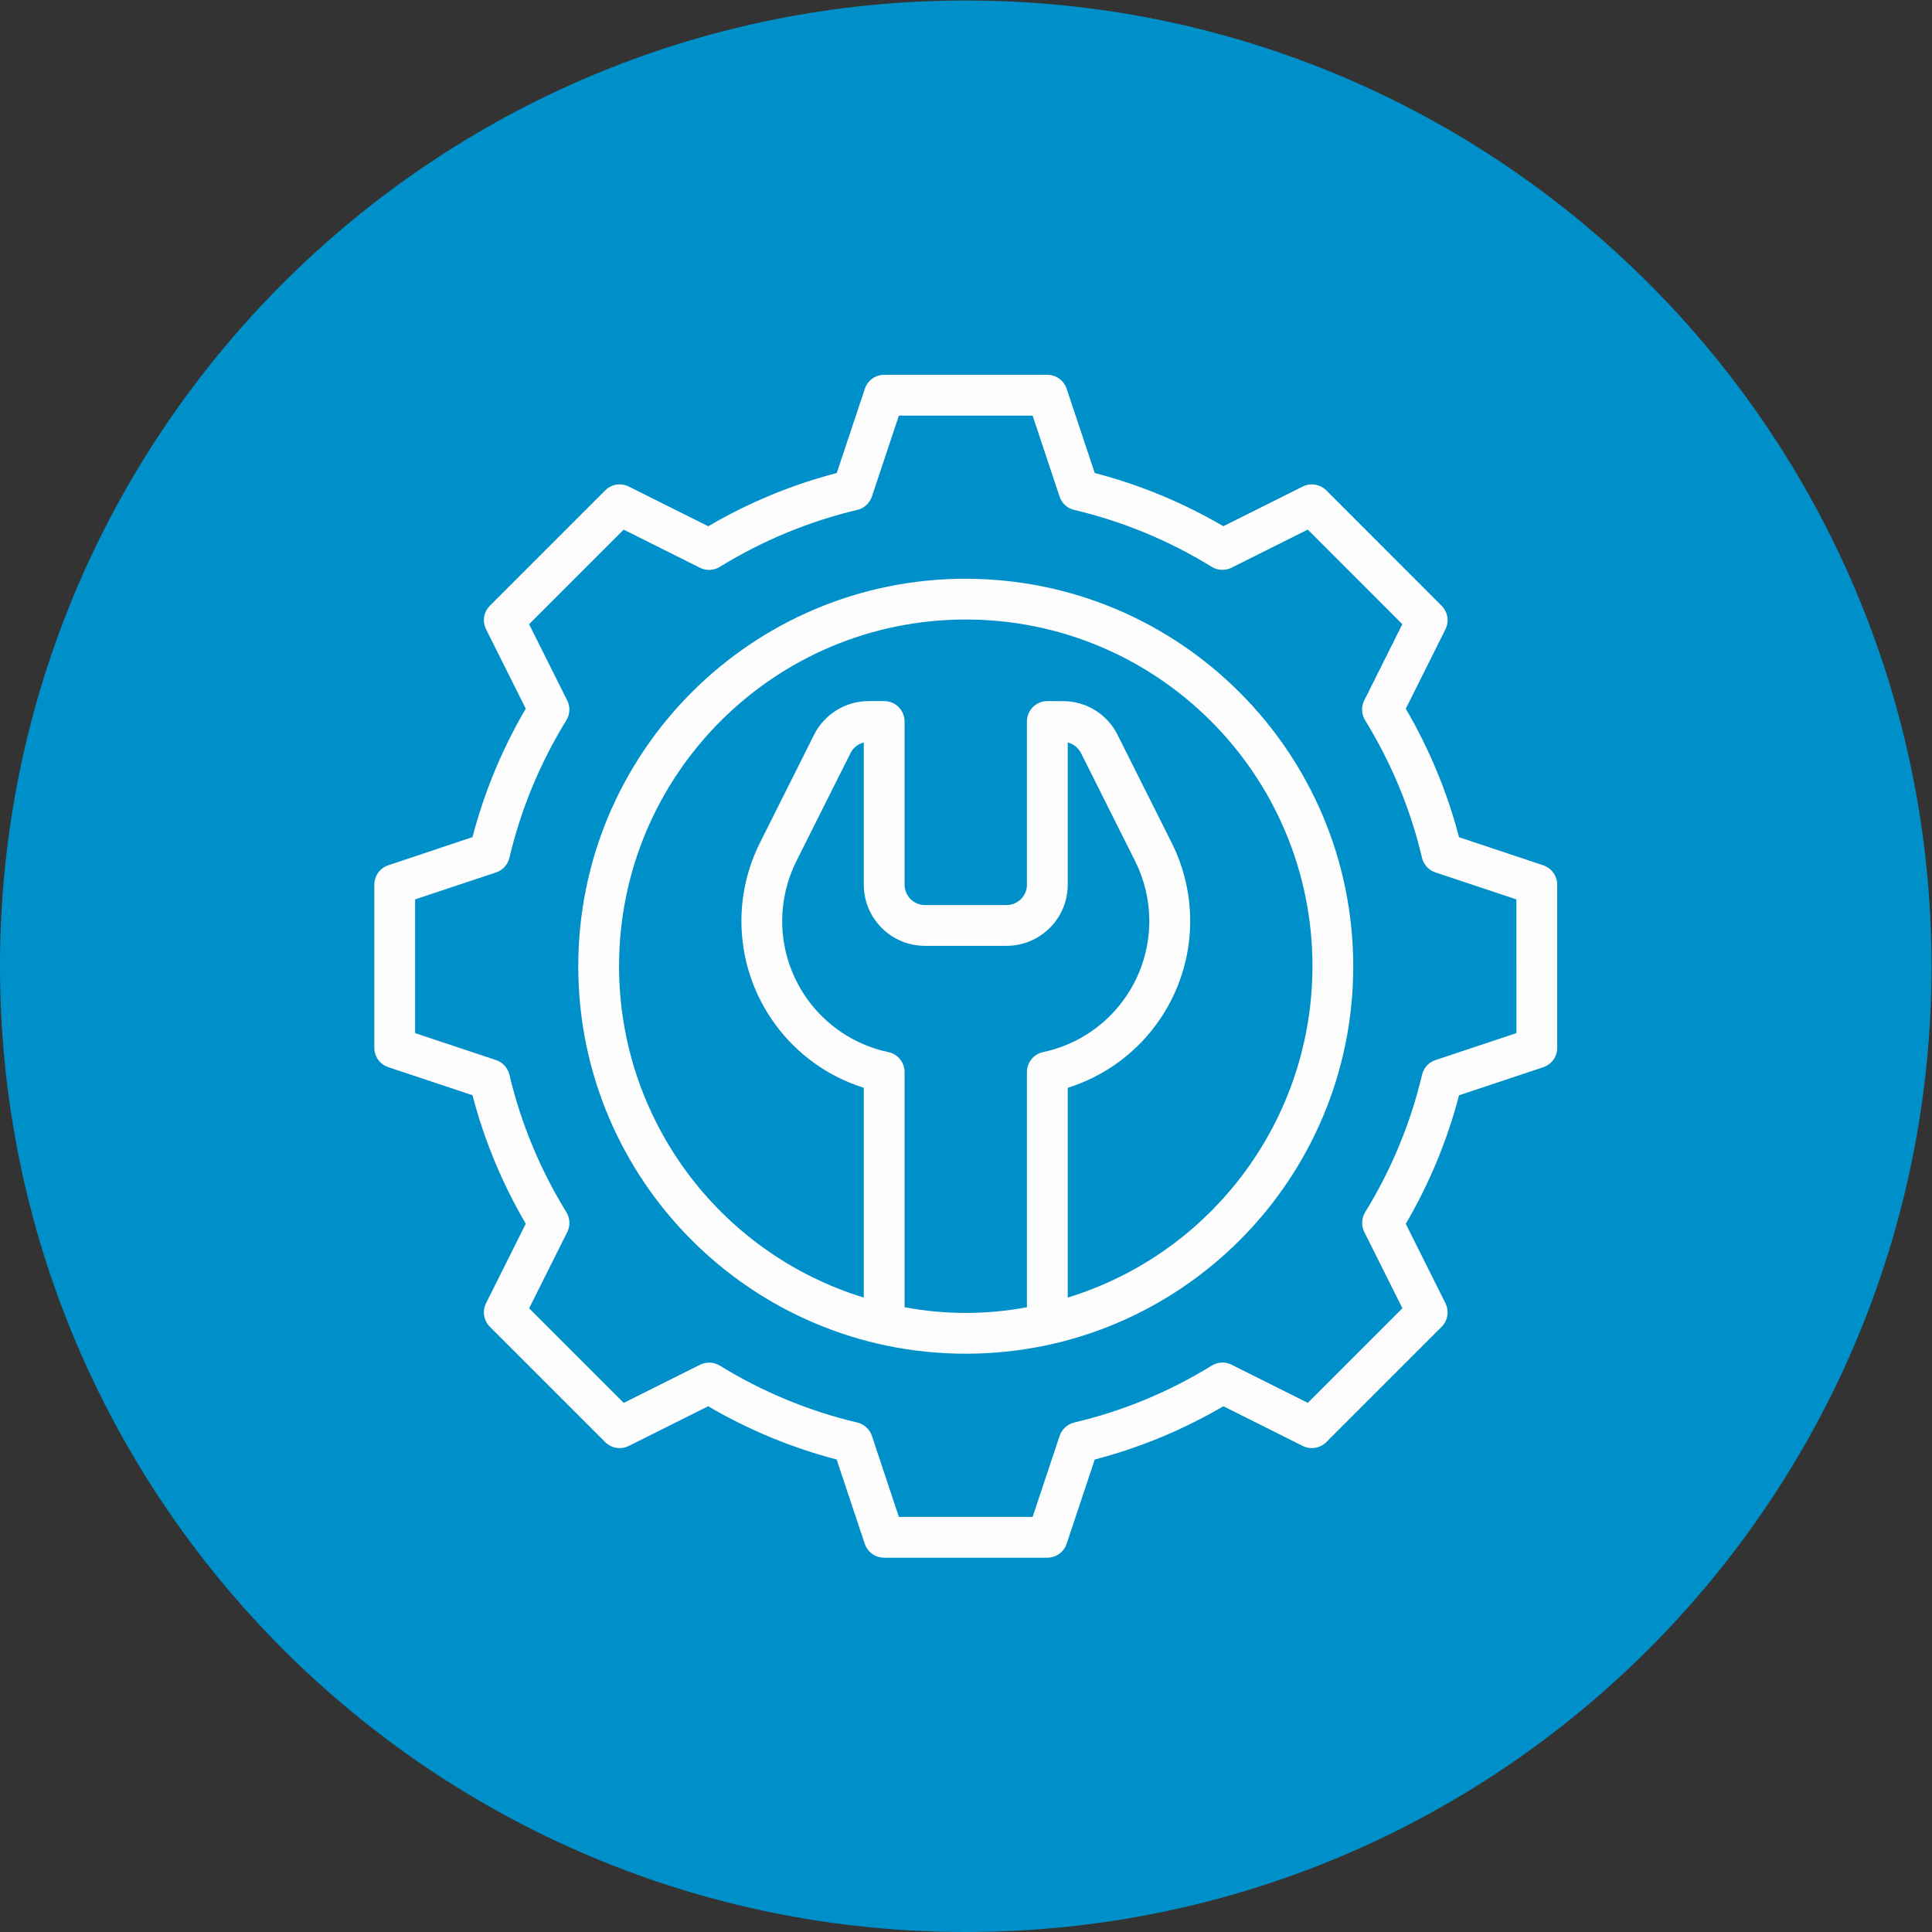
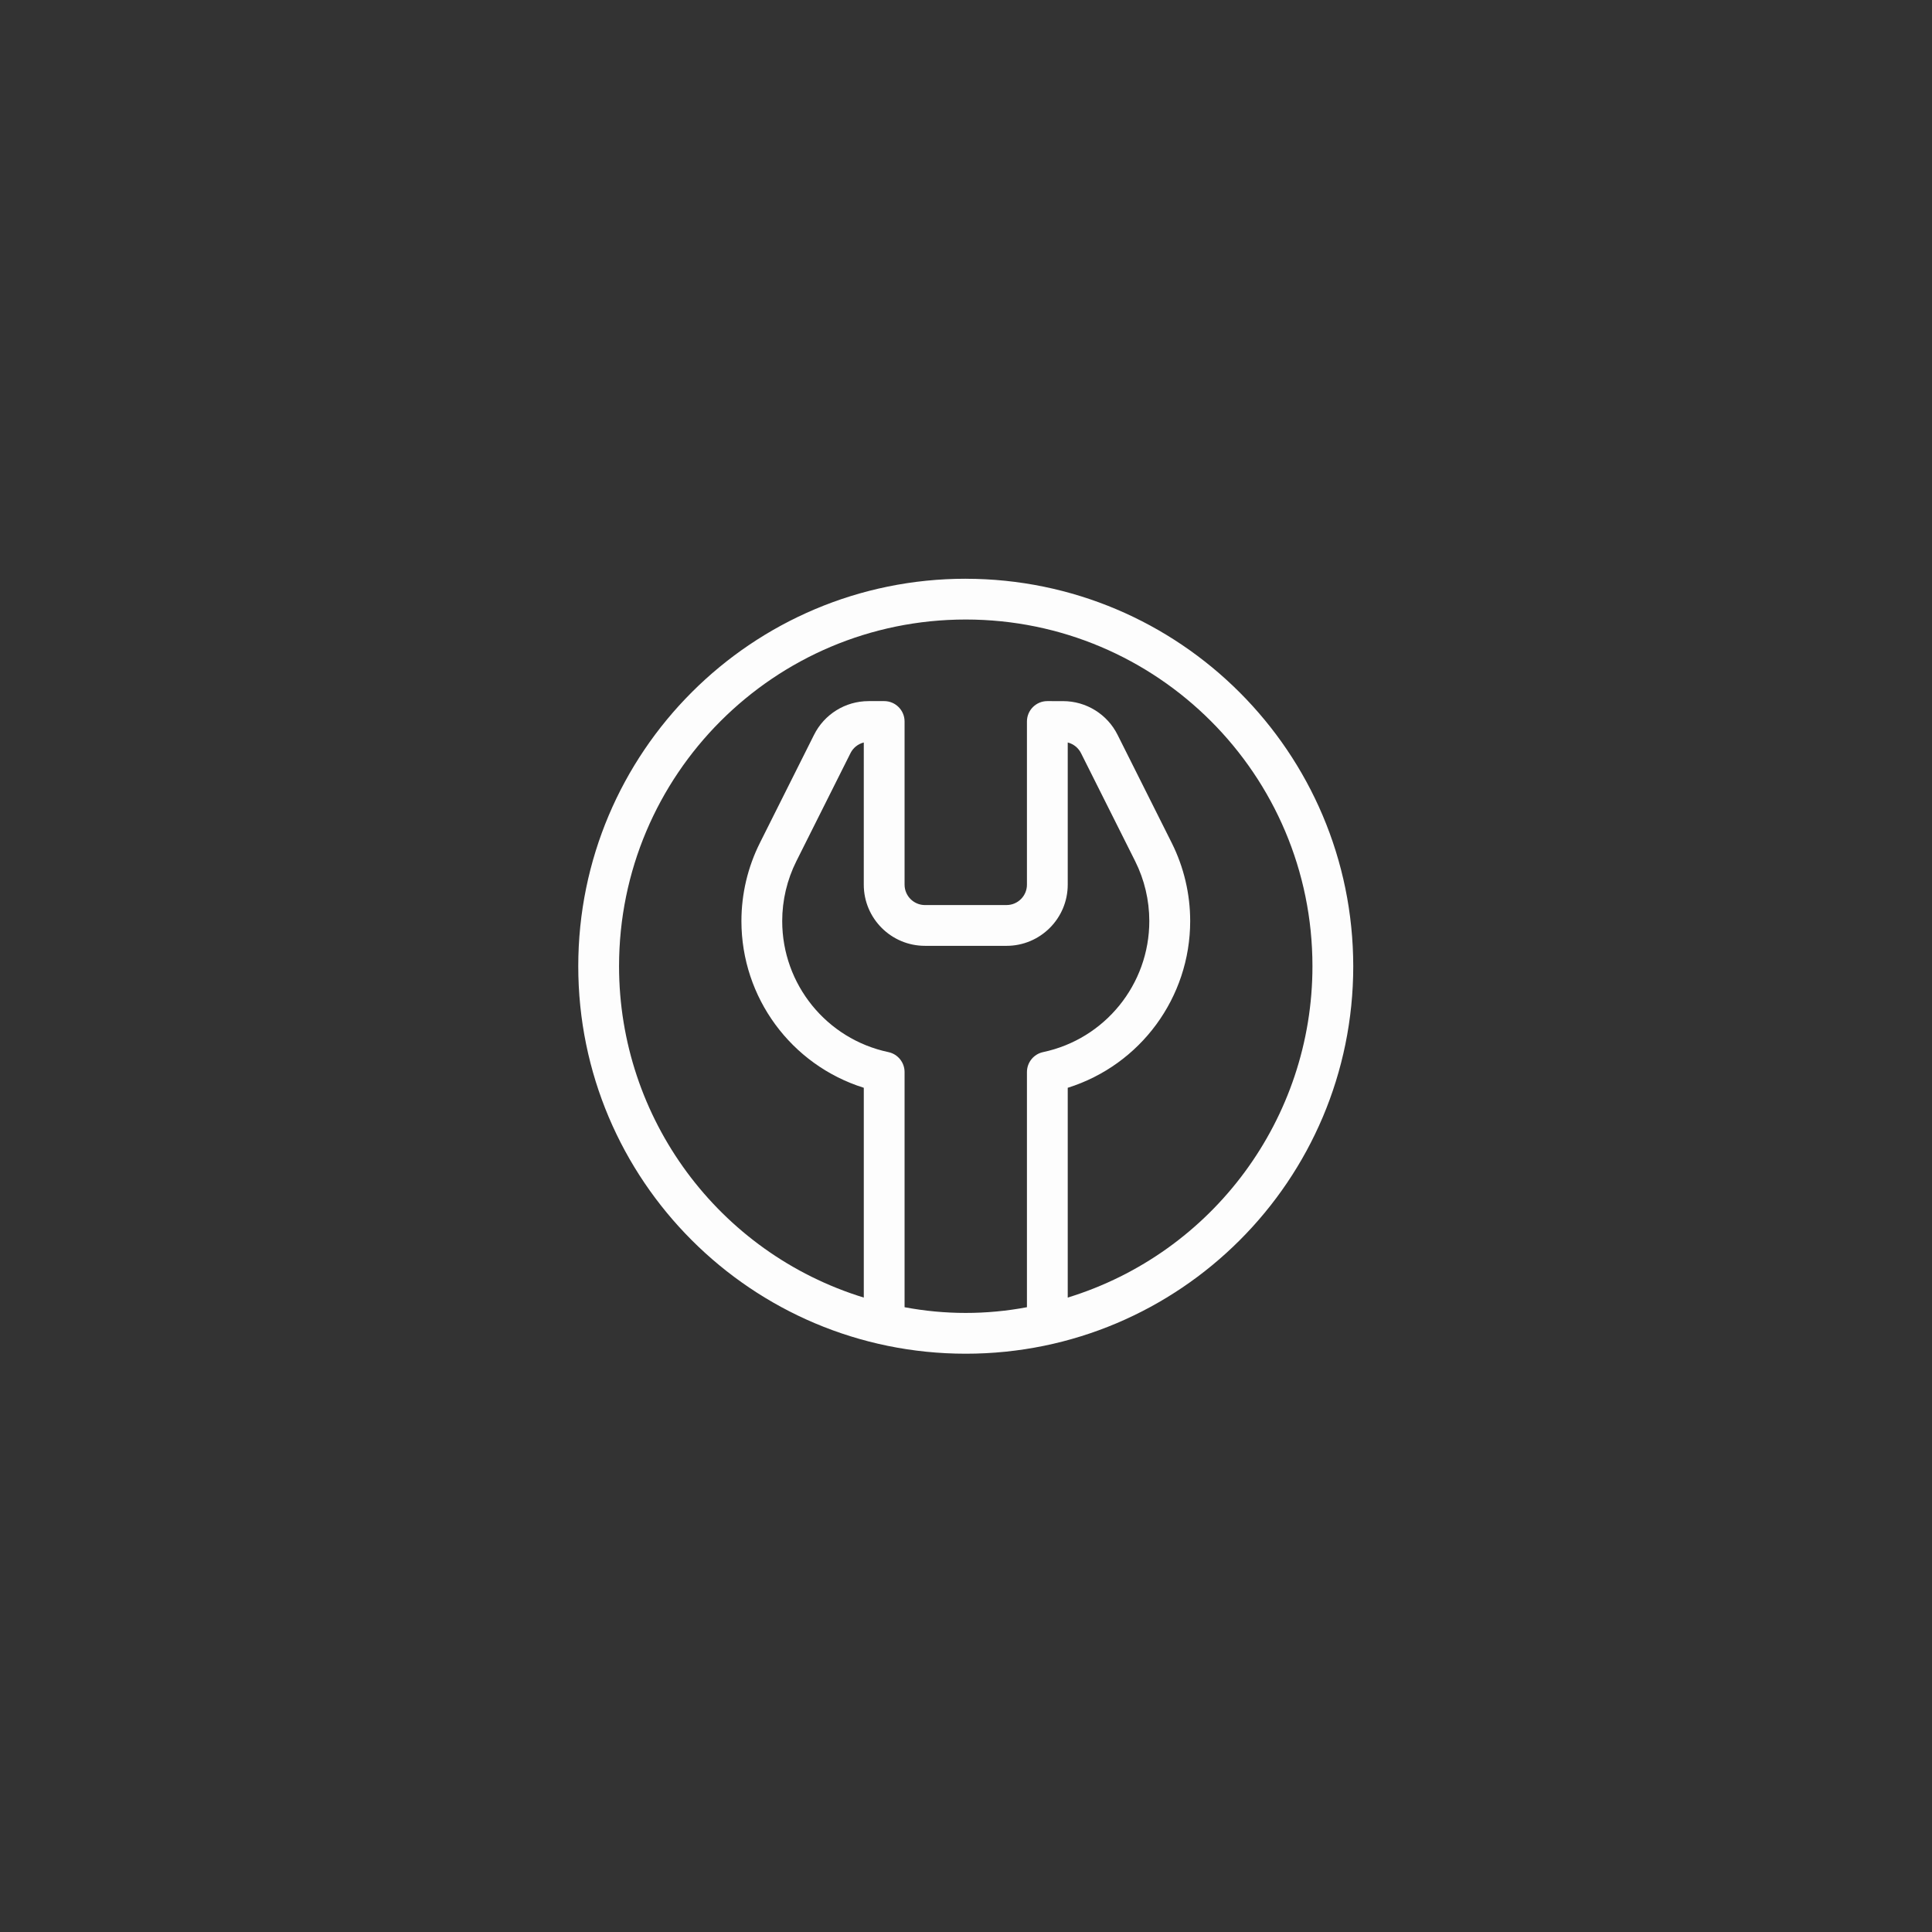
<svg xmlns="http://www.w3.org/2000/svg" xmlns:ns1="http://sodipodi.sourceforge.net/DTD/sodipodi-0.dtd" xmlns:ns2="http://www.inkscape.org/namespaces/inkscape" id="svg2" xml:space="preserve" width="205.142" height="205.142" viewBox="0 0 205.142 205.142" ns1:docname="4bc095261302439bdc27d2c57f669bfa.eps">
  <rect x="0" y="0" width="205.142" height="205.142" fill="#333333" stroke="none" />
  <defs id="defs6" />
  <g id="g8" ns2:groupmode="layer" ns2:label="ink_ext_XXXXXX" transform="matrix(1.333,0,0,-1.333,-0.229,206.315)">
    <g id="g10" transform="scale(0.1)">
-       <path d="m 771,1547.36 c 424.86,0 769.28,-344.41 769.28,-769.274 C 1540.28,353.211 1195.86,8.797 771,8.797 346.133,8.797 1.715,353.211 1.715,778.086 1.715,1202.95 346.133,1547.36 771,1547.36" style="fill:#0090c9;fill-opacity:1;fill-rule:evenodd;stroke:none" id="path12" />
      <path d="m 770.992,1086.75 c -170.429,0 -308.656,-138.227 -308.656,-308.656 0,-170.438 138.227,-308.656 308.656,-308.656 170.442,0 308.668,138.218 308.668,308.656 -0.16,170.344 -138.301,308.486 -308.668,308.636 z m -48.73,-580.273 v 187.289 c 0,0.015 0,0.023 0,0.023 0,7.68 -5.367,14.297 -12.871,15.891 -49.297,10.414 -84.598,53.976 -84.598,104.375 0,16.57 3.871,32.929 11.281,47.726 l 43.067,85.953 c 2.105,4.282 5.996,7.422 10.632,8.579 l -0.007,-113.258 c 0.007,-26.891 21.828,-48.719 48.742,-48.719 l 64.98,-0.008 c 26.91,0.008 48.739,21.836 48.739,48.75 V 956.32 c 4.632,-1.164 8.527,-4.32 10.636,-8.601 l 43.098,-85.992 c 7.391,-14.782 11.242,-31.11 11.242,-47.657 0,-50.398 -35.305,-93.953 -84.594,-104.382 -7.504,-1.594 -12.875,-8.219 -12.875,-15.899 0,0 0,0 0,-0.008 V 506.484 c -16.058,-3.031 -32.402,-4.562 -48.742,-4.562 -16.336,0 -32.683,1.531 -48.73,4.555 z m 129.961,7.664 v 167.117 c 58.031,18.195 97.543,72.015 97.543,132.844 0,21.601 -5.047,42.929 -14.7,62.234 L 892,962.266 c -8.172,16.523 -25.031,27 -43.484,27 -0.067,0 -0.129,0 -0.196,0 l -12.343,0.015 c -8.969,0 -16.243,-7.281 -16.243,-16.25 V 843.055 c 0,-8.953 -7.277,-16.227 -16.246,-16.227 l -64.98,-0.015 c -8.973,0.015 -16.246,7.289 -16.246,16.265 v 129.961 c 0,8.961 -7.278,16.242 -16.246,16.242 h -12.348 c -0.031,-0.015 -0.082,-0.015 -0.117,-0.015 -18.446,0 -35.301,-10.469 -43.477,-27 l -43.035,-85.899 c -9.691,-19.344 -14.738,-40.679 -14.738,-62.312 0,-60.789 39.488,-114.594 97.476,-132.789 V 514.148 C 573.93,549.781 494.828,656.906 494.828,778.117 c 0,152.477 123.672,276.153 276.164,276.153 152.5,0 276.168,-123.676 276.168,-276.153 0,-121.211 -79.097,-228.336 -194.949,-263.969 l 0.012,-0.007" style="fill:#fdfdfd;fill-opacity:1;fill-rule:nonzero;stroke:none" id="path14" />
-       <path d="m 1231,858.477 -67.09,22.375 c -9.31,35.804 -23.71,70.437 -42.41,102.367 l 31.59,63.251 c 1.14,2.22 1.73,4.72 1.73,7.24 0,4.32 -1.71,8.45 -4.75,11.49 l -91.89,91.95 c -3.05,3.05 -7.18,4.77 -11.49,4.77 -2.53,0 -5.01,-0.58 -7.27,-1.72 l -63.229,-31.61 c -31.984,18.71 -66.543,33.06 -102.437,42.38 l -22.371,67.08 c -2.211,6.67 -8.418,11.14 -15.406,11.15 h -129.961 -0.008 c -6.992,0 -13.195,-4.48 -15.406,-11.11 l -22.368,-67.11 c -35.867,-9.33 -70.39,-23.68 -102.347,-42.42 l -63.309,31.64 c -2.254,1.14 -4.738,1.72 -7.265,1.72 -4.313,0 -8.446,-1.72 -11.5,-4.76 l -91.883,-91.89 c -3.051,-3.05 -4.774,-7.18 -4.774,-11.5 0,-2.53 0.59,-5.01 1.715,-7.27 L 420.5,983.266 C 401.785,951.313 387.43,916.789 378.082,880.938 l -67.109,-22.43 c -6.614,-2.242 -11.09,-8.43 -11.09,-15.43 v 0 -129.969 c 0,0.008 0,0 0,0 0,-7 4.476,-13.195 11.117,-15.414 l 67.109,-22.367 c 9.321,-35.875 23.676,-70.398 42.407,-102.351 l -31.625,-63.305 c -1.145,-2.258 -1.735,-4.742 -1.735,-7.266 0,-4.32 1.723,-8.453 4.774,-11.508 l 91.883,-91.882 c 3.054,-3.039 7.187,-4.758 11.5,-4.758 2.527,0 5.011,0.586 7.265,1.711 l 63.242,31.617 c 31.946,-18.727 66.496,-33.055 102.328,-42.398 l 22.368,-67.094 c 2.238,-6.649 8.437,-11.125 15.433,-11.125 0.02,0 0.047,0 0.067,0 l 129.961,-0.008 c 6.988,0.023 13.195,4.492 15.402,11.125 l 22.367,67.086 c 35.902,9.351 70.461,23.695 102.461,42.437 l 63.223,-31.632 c 2.25,-1.133 4.73,-1.719 7.26,-1.719 4.31,0 8.44,1.719 11.5,4.765 l 91.88,91.883 c 3.04,3.047 4.75,7.18 4.75,11.485 0,2.531 -0.59,5.031 -1.71,7.281 l -31.6,63.234 c 18.69,31.907 33.09,66.547 42.42,102.375 l 67.09,22.367 c 6.62,2.196 11.09,8.399 11.09,15.391 0,0.024 0,0.047 0,0.07 v 129.969 0 c 0,7 -4.47,13.188 -11.11,15.399 z m -21.38,-133.664 -64.48,-21.461 c -5.33,-1.774 -9.36,-6.18 -10.66,-11.641 -9.12,-38.664 -24.48,-75.695 -45.34,-109.523 -1.56,-2.563 -2.4,-5.516 -2.4,-8.532 0,-2.523 0.59,-5.015 1.7,-7.258 l 30.36,-60.757 -75.33,-75.336 -60.751,30.383 c -2.246,1.117 -4.739,1.703 -7.266,1.703 -3.008,0 -5.961,-0.836 -8.519,-2.407 -33.789,-20.875 -70.856,-36.234 -109.508,-45.336 -5.465,-1.304 -9.875,-5.343 -11.653,-10.664 L 824.266,339.453 H 717.727 l -21.461,64.485 c -1.778,5.343 -6.192,9.375 -11.657,10.671 -38.625,9.125 -75.722,24.516 -109.511,45.352 -2.559,1.555 -5.512,2.391 -8.524,2.391 -2.523,0 -5.015,-0.586 -7.269,-1.711 l -60.754,-30.375 -75.344,75.343 30.379,60.758 c 1.125,2.242 1.715,4.742 1.715,7.266 0,3.008 -0.844,5.961 -2.414,8.523 -20.824,33.821 -36.239,70.852 -45.387,109.5 -1.281,5.469 -5.316,9.891 -10.648,11.672 l -64.481,21.485 v 106.531 l 64.477,21.469 c 5.336,1.781 9.371,6.187 10.664,11.656 9.113,38.656 24.476,75.726 45.32,109.531 1.598,2.547 2.438,5.5 2.438,8.508 0,2.523 -0.59,5.008 -1.715,7.265 l -30.379,60.757 75.344,75.35 60.753,-30.38 c 2.254,-1.12 4.747,-1.72 7.274,-1.72 3.008,0 5.961,0.85 8.519,2.41 33.821,20.83 70.844,36.24 109.493,45.39 5.484,1.28 9.898,5.31 11.679,10.65 l 21.489,64.47 h 106.539 l 21.457,-64.47 c 1.781,-5.34 6.187,-9.37 11.656,-10.66 38.648,-9.11 75.719,-24.48 109.523,-45.32 2.543,-1.6 5.496,-2.43 8.504,-2.43 2.524,0 5.016,0.59 7.27,1.71 l 60.754,30.38 75.33,-75.35 -30.36,-60.755 c -1.12,-2.242 -1.71,-4.727 -1.71,-7.242 0,-3.024 0.84,-5.985 2.42,-8.54 20.84,-33.835 36.2,-70.867 45.32,-109.539 1.3,-5.453 5.33,-9.867 10.66,-11.64 l 64.53,-21.5 V 724.813" style="fill:#fdfdfd;fill-opacity:1;fill-rule:nonzero;stroke:none" id="path16" />
    </g>
  </g>
</svg>